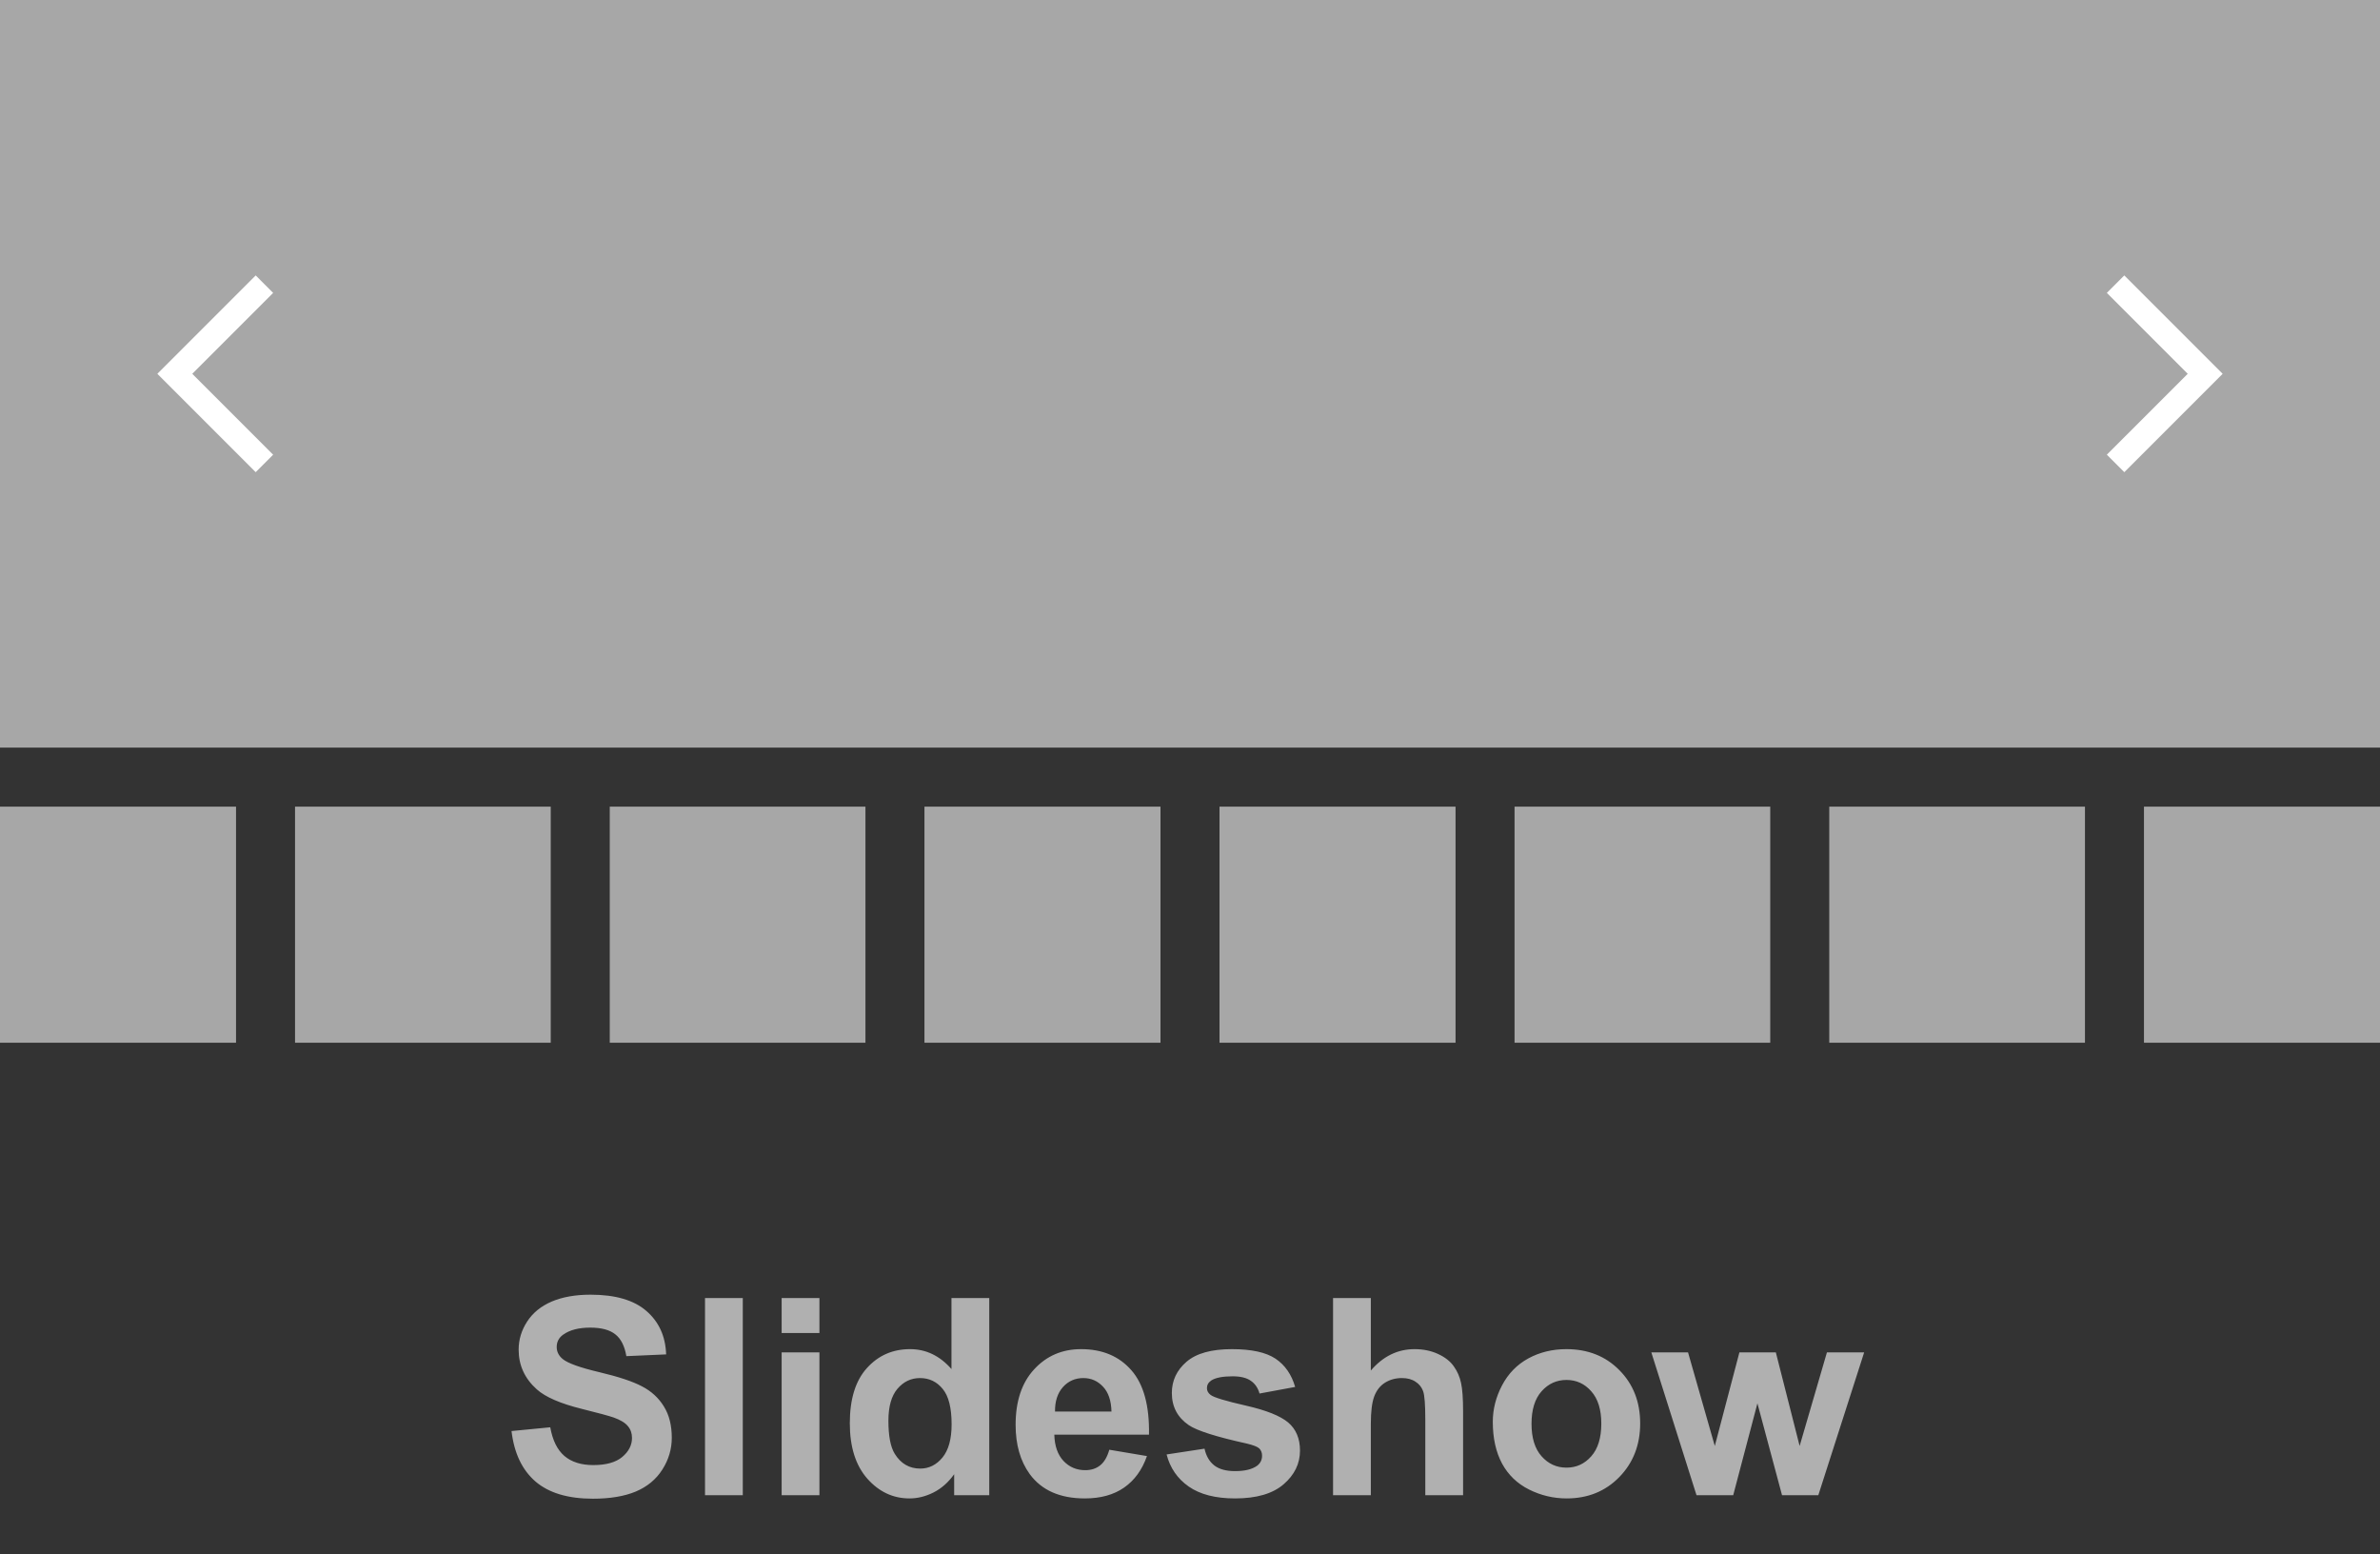
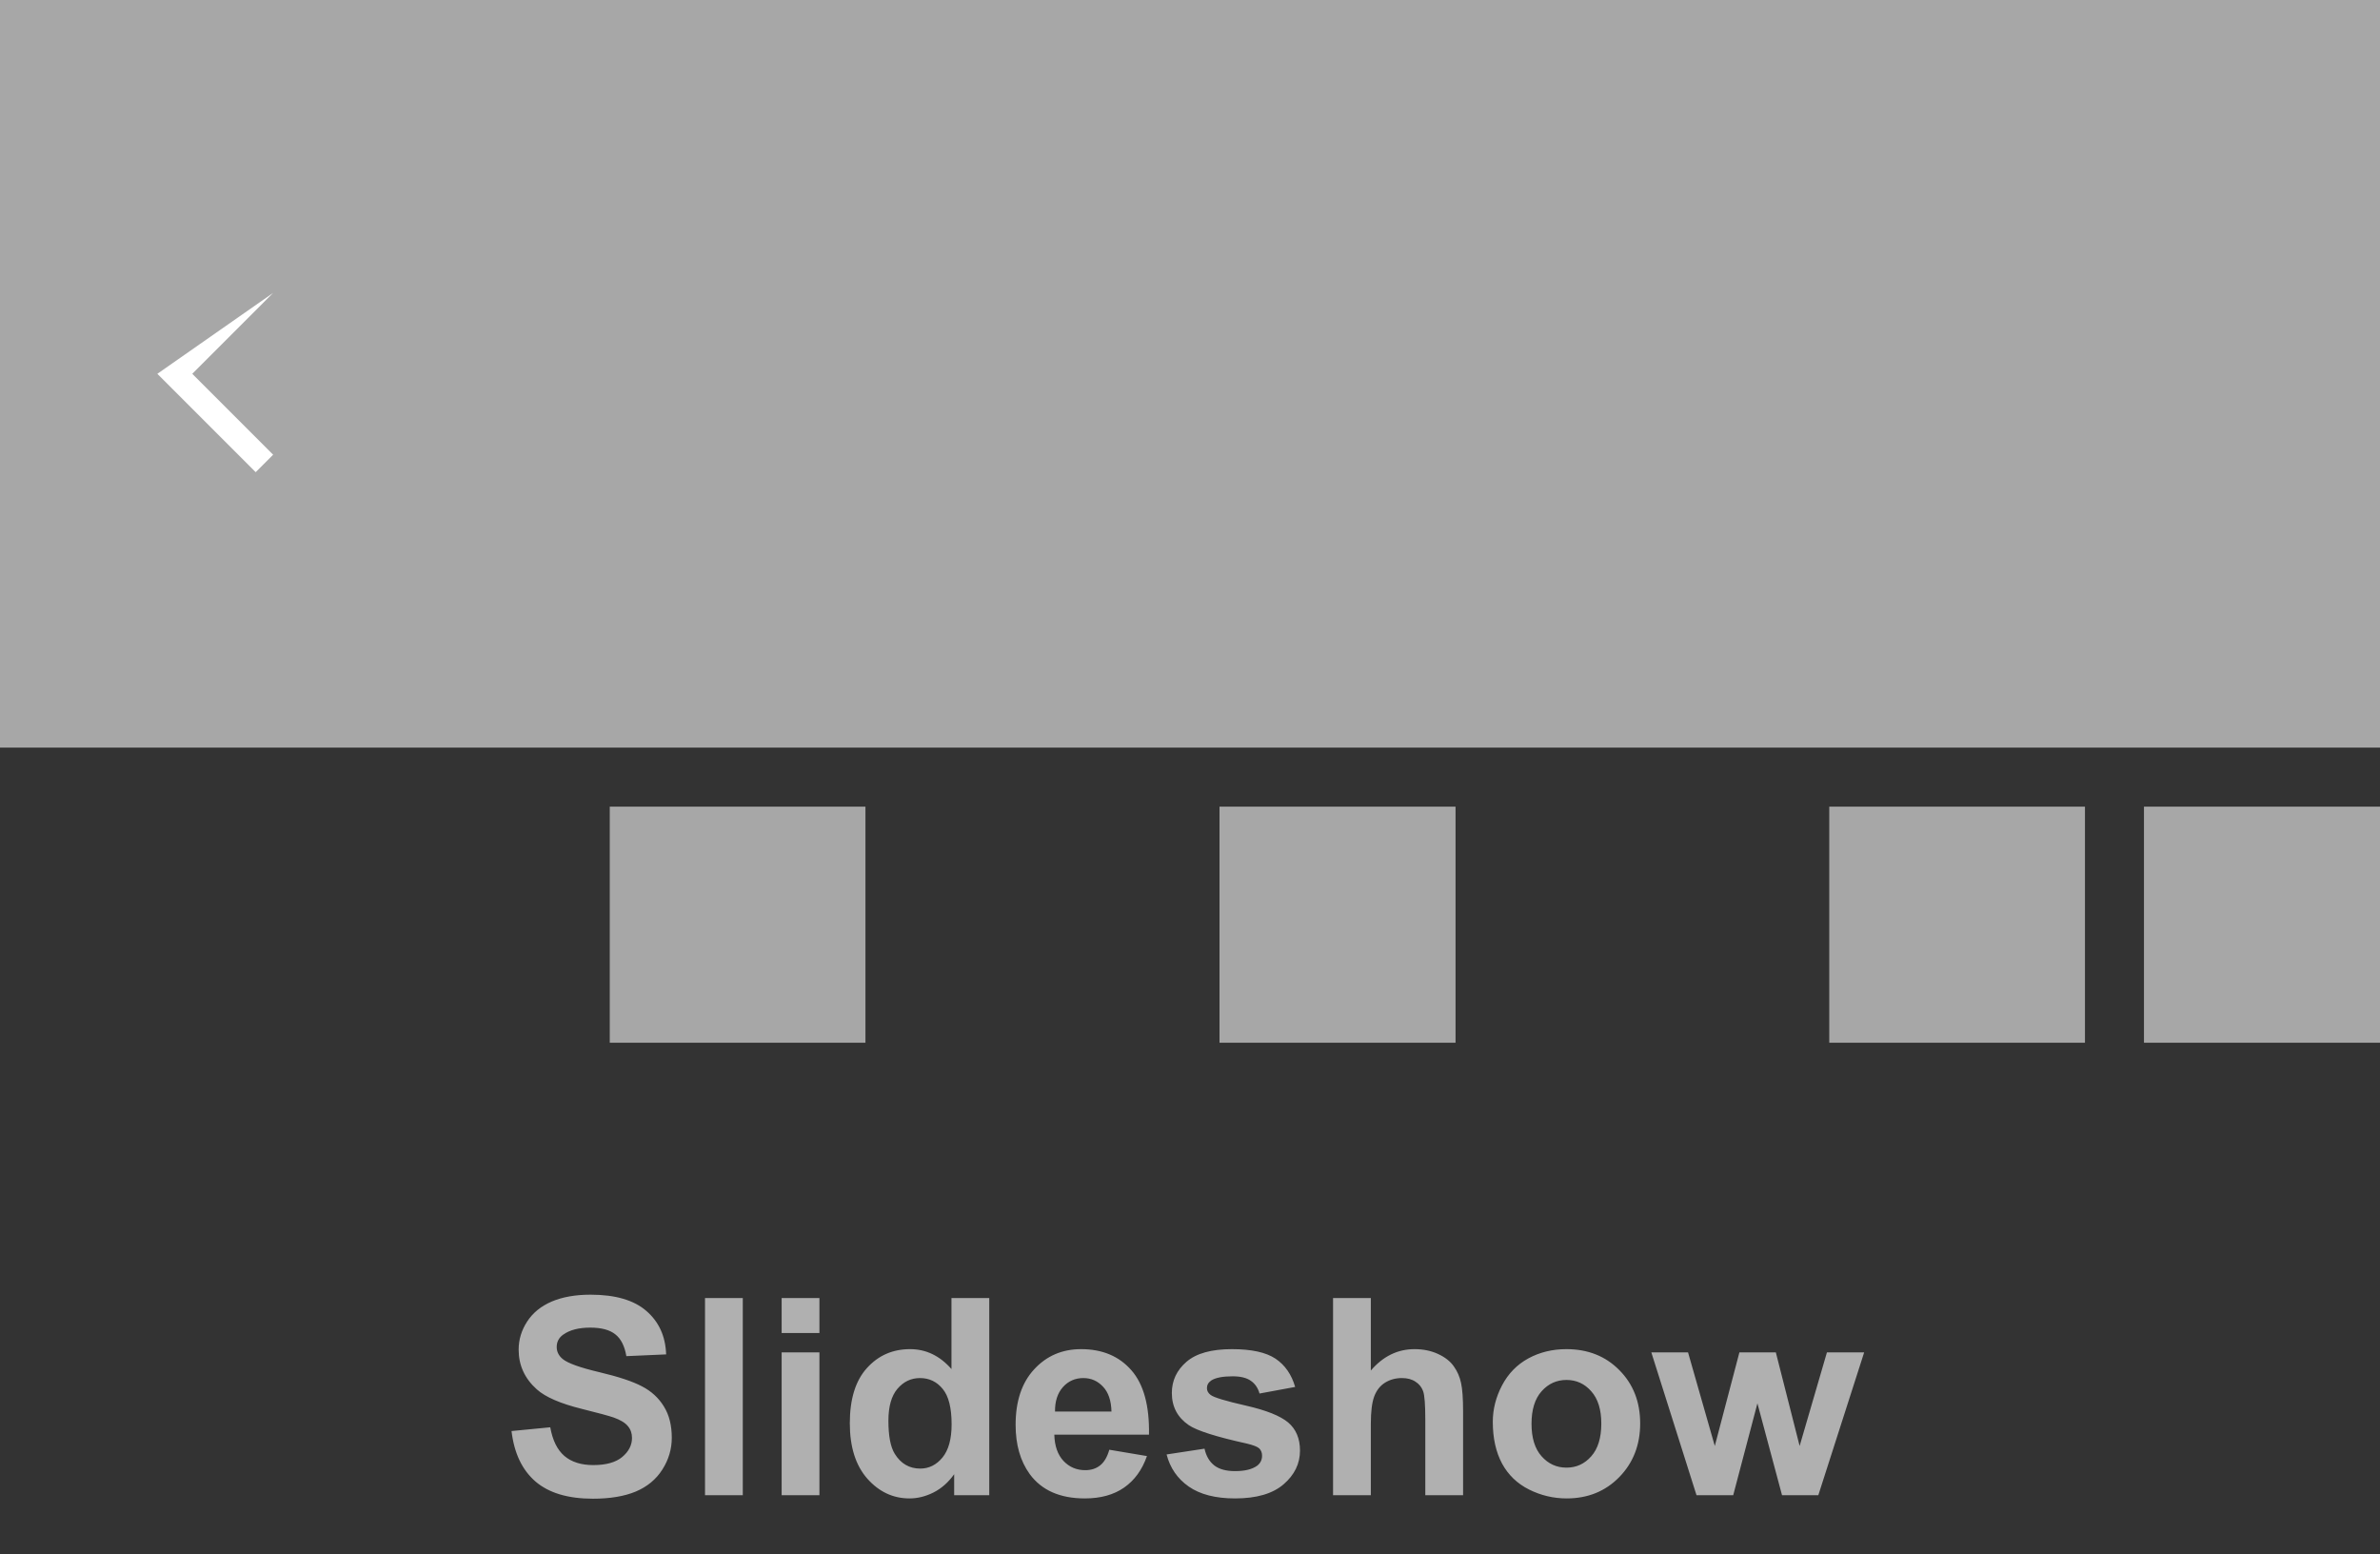
<svg xmlns="http://www.w3.org/2000/svg" width="121" height="79" viewBox="0 0 121 79" fill="none">
  <rect x="0" y="0" width="121" height="79" fill="#333333" stroke="none" />
  <rect width="121" height="38" fill="#A7A7A7" />
  <mask id="mask0_2209_1879" style="mask-type:alpha" maskUnits="userSpaceOnUse" x="5" y="13" width="12" height="12">
    <rect x="5" y="13" width="12" height="12" fill="#D9D9D9" />
  </mask>
  <g mask="url(#mask0_2209_1879)">
-     <path d="M13 24L8 19L13 14L13.887 14.888L9.775 19L13.887 23.113L13 24Z" fill="white" />
+     <path d="M13 24L8 19L13.887 14.888L9.775 19L13.887 23.113L13 24Z" fill="white" />
  </g>
  <mask id="mask1_2209_1879" style="mask-type:alpha" maskUnits="userSpaceOnUse" x="104" y="13" width="12" height="12">
-     <rect x="116" y="25" width="12" height="12" transform="rotate(180 116 25)" fill="#D9D9D9" />
-   </mask>
+     </mask>
  <g mask="url(#mask1_2209_1879)">
    <path d="M108 14L113 19L108 24L107.112 23.112L111.225 19L107.112 14.887L108 14Z" fill="white" />
  </g>
  <g clip-path="url(#clip0_2209_1879)">
-     <rect y="41" width="12" height="12" fill="#A7A7A7" />
-     <rect x="15" y="41" width="13" height="12" fill="#A7A7A7" />
    <rect x="31" y="41" width="13" height="12" fill="#A7A7A7" />
-     <rect x="47" y="41" width="12" height="12" fill="#A7A7A7" />
    <rect x="62" y="41" width="12" height="12" fill="#A7A7A7" />
-     <rect x="77" y="41" width="13" height="12" fill="#A7A7A7" />
    <rect x="93" y="41" width="13" height="12" fill="#A7A7A7" />
    <rect x="109" y="41" width="12" height="12" fill="#A7A7A7" />
  </g>
  <path d="M26.006 72.739L27.975 72.548C28.093 73.209 28.332 73.694 28.692 74.004C29.057 74.314 29.547 74.469 30.162 74.469C30.814 74.469 31.304 74.332 31.632 74.059C31.965 73.781 32.131 73.457 32.131 73.088C32.131 72.851 32.06 72.65 31.919 72.486C31.782 72.318 31.541 72.172 31.194 72.049C30.957 71.967 30.417 71.821 29.574 71.611C28.49 71.342 27.729 71.012 27.291 70.62C26.676 70.069 26.368 69.397 26.368 68.603C26.368 68.093 26.512 67.617 26.799 67.175C27.09 66.728 27.508 66.389 28.05 66.156C28.597 65.924 29.255 65.808 30.025 65.808C31.283 65.808 32.229 66.083 32.862 66.635C33.5 67.186 33.835 67.922 33.867 68.843L31.844 68.932C31.757 68.417 31.57 68.047 31.283 67.824C31.001 67.596 30.575 67.482 30.005 67.482C29.417 67.482 28.957 67.603 28.624 67.845C28.41 68 28.303 68.207 28.303 68.467C28.303 68.704 28.403 68.907 28.604 69.075C28.859 69.289 29.479 69.513 30.463 69.745C31.447 69.978 32.174 70.219 32.644 70.47C33.117 70.716 33.487 71.055 33.751 71.488C34.02 71.917 34.154 72.448 34.154 73.081C34.154 73.655 33.995 74.193 33.676 74.694C33.357 75.196 32.906 75.569 32.322 75.815C31.739 76.057 31.012 76.178 30.142 76.178C28.875 76.178 27.902 75.886 27.223 75.303C26.544 74.715 26.138 73.86 26.006 72.739ZM35.843 76V65.978H37.764V76H35.843ZM39.739 67.756V65.978H41.66V67.756H39.739ZM39.739 76V68.74H41.66V76H39.739ZM50.294 76H48.51V74.934C48.214 75.348 47.863 75.658 47.457 75.863C47.056 76.064 46.65 76.164 46.24 76.164C45.406 76.164 44.691 75.829 44.094 75.159C43.501 74.485 43.205 73.546 43.205 72.343C43.205 71.112 43.495 70.178 44.073 69.54C44.652 68.897 45.383 68.576 46.268 68.576C47.079 68.576 47.781 68.913 48.373 69.588V65.978H50.294V76ZM45.167 72.213C45.167 72.988 45.274 73.548 45.488 73.894C45.798 74.396 46.231 74.647 46.787 74.647C47.229 74.647 47.605 74.46 47.915 74.086C48.225 73.708 48.38 73.145 48.38 72.397C48.38 71.564 48.23 70.964 47.929 70.6C47.628 70.231 47.243 70.046 46.773 70.046C46.318 70.046 45.935 70.228 45.625 70.593C45.32 70.953 45.167 71.493 45.167 72.213ZM56.398 73.689L58.312 74.011C58.066 74.713 57.677 75.248 57.144 75.617C56.615 75.982 55.952 76.164 55.154 76.164C53.892 76.164 52.958 75.752 52.352 74.927C51.873 74.266 51.634 73.432 51.634 72.425C51.634 71.222 51.948 70.281 52.577 69.602C53.206 68.918 54.001 68.576 54.963 68.576C56.043 68.576 56.895 68.934 57.52 69.649C58.144 70.36 58.442 71.452 58.415 72.924H53.602C53.616 73.493 53.771 73.938 54.067 74.257C54.364 74.571 54.733 74.728 55.175 74.728C55.476 74.728 55.728 74.647 55.934 74.482C56.139 74.318 56.294 74.054 56.398 73.689ZM56.508 71.748C56.494 71.192 56.351 70.77 56.077 70.483C55.804 70.192 55.471 70.046 55.079 70.046C54.66 70.046 54.313 70.199 54.04 70.504C53.767 70.809 53.632 71.224 53.637 71.748H56.508ZM59.31 73.929L61.238 73.635C61.32 74.008 61.487 74.293 61.737 74.489C61.988 74.681 62.339 74.776 62.79 74.776C63.287 74.776 63.66 74.685 63.911 74.503C64.08 74.375 64.164 74.204 64.164 73.99C64.164 73.844 64.118 73.724 64.027 73.628C63.932 73.537 63.717 73.453 63.385 73.375C61.835 73.033 60.853 72.721 60.438 72.439C59.864 72.046 59.577 71.502 59.577 70.805C59.577 70.176 59.825 69.647 60.322 69.219C60.819 68.79 61.589 68.576 62.633 68.576C63.626 68.576 64.365 68.738 64.848 69.061C65.331 69.385 65.663 69.864 65.846 70.497L64.034 70.832C63.957 70.549 63.809 70.333 63.59 70.183C63.376 70.032 63.068 69.957 62.667 69.957C62.161 69.957 61.799 70.028 61.58 70.169C61.434 70.269 61.361 70.399 61.361 70.559C61.361 70.695 61.425 70.811 61.553 70.907C61.726 71.035 62.323 71.215 63.344 71.447C64.369 71.68 65.085 71.965 65.49 72.302C65.891 72.644 66.092 73.12 66.092 73.731C66.092 74.396 65.814 74.968 65.258 75.446C64.702 75.925 63.879 76.164 62.79 76.164C61.801 76.164 61.017 75.963 60.438 75.562C59.864 75.162 59.488 74.617 59.31 73.929ZM69.694 65.978V69.663C70.314 68.939 71.055 68.576 71.916 68.576C72.358 68.576 72.757 68.658 73.112 68.822C73.468 68.986 73.734 69.196 73.912 69.451C74.094 69.706 74.217 69.989 74.281 70.299C74.35 70.609 74.384 71.09 74.384 71.741V76H72.463V72.165C72.463 71.404 72.426 70.921 72.353 70.716C72.281 70.511 72.151 70.349 71.964 70.231C71.782 70.107 71.551 70.046 71.273 70.046C70.954 70.046 70.67 70.123 70.419 70.278C70.168 70.433 69.984 70.668 69.865 70.982C69.751 71.292 69.694 71.753 69.694 72.363V76H67.773V65.978H69.694ZM75.894 72.268C75.894 71.63 76.052 71.012 76.366 70.415C76.681 69.818 77.125 69.362 77.699 69.048C78.278 68.733 78.923 68.576 79.634 68.576C80.732 68.576 81.632 68.934 82.334 69.649C83.036 70.36 83.387 71.26 83.387 72.35C83.387 73.448 83.031 74.359 82.32 75.084C81.614 75.804 80.723 76.164 79.647 76.164C78.982 76.164 78.346 76.014 77.74 75.713C77.139 75.412 76.681 74.972 76.366 74.394C76.052 73.81 75.894 73.102 75.894 72.268ZM77.863 72.37C77.863 73.09 78.034 73.642 78.376 74.024C78.718 74.407 79.139 74.599 79.641 74.599C80.142 74.599 80.561 74.407 80.898 74.024C81.24 73.642 81.411 73.086 81.411 72.356C81.411 71.645 81.24 71.099 80.898 70.716C80.561 70.333 80.142 70.142 79.641 70.142C79.139 70.142 78.718 70.333 78.376 70.716C78.034 71.099 77.863 71.65 77.863 72.37ZM86.251 76L83.954 68.74H85.82L87.181 73.498L88.432 68.74H90.284L91.494 73.498L92.882 68.74H94.775L92.444 76H90.599L89.348 71.331L88.117 76H86.251Z" fill="#B0B0B0" />
  <defs>
    <clipPath id="clip0_2209_1879">
      <rect width="121" height="12" fill="white" transform="translate(0 41)" />
    </clipPath>
  </defs>
</svg>